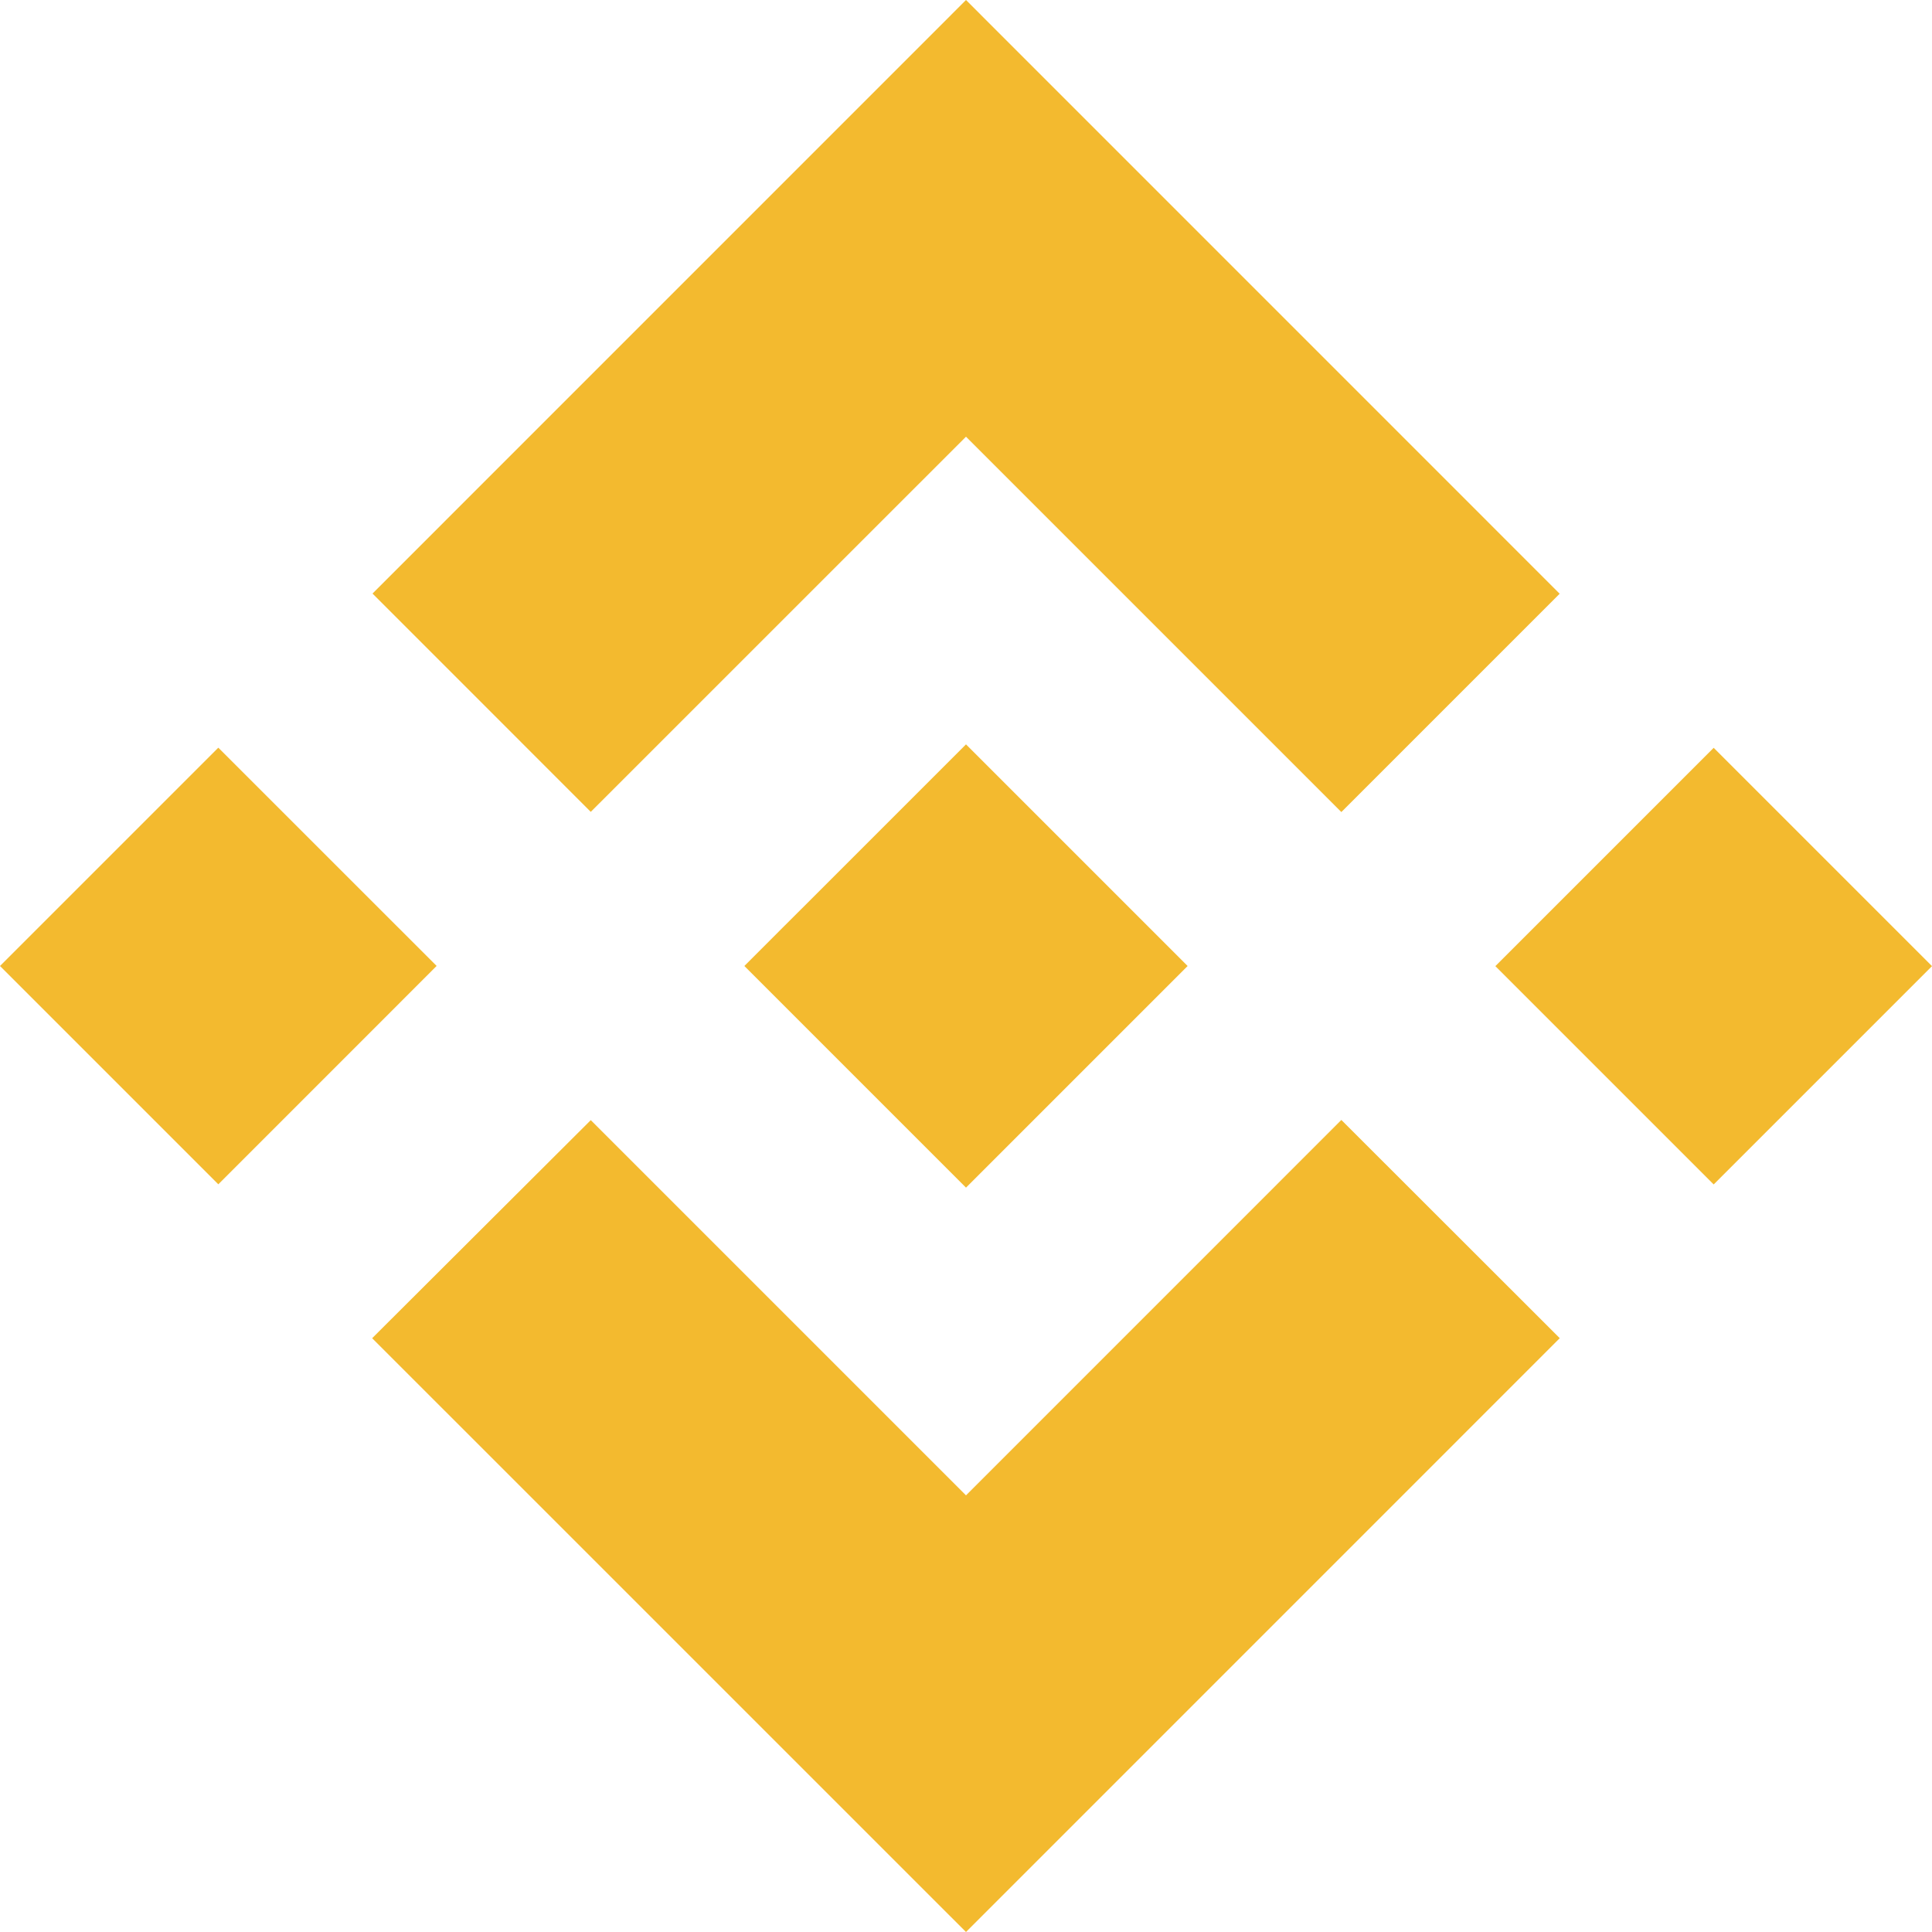
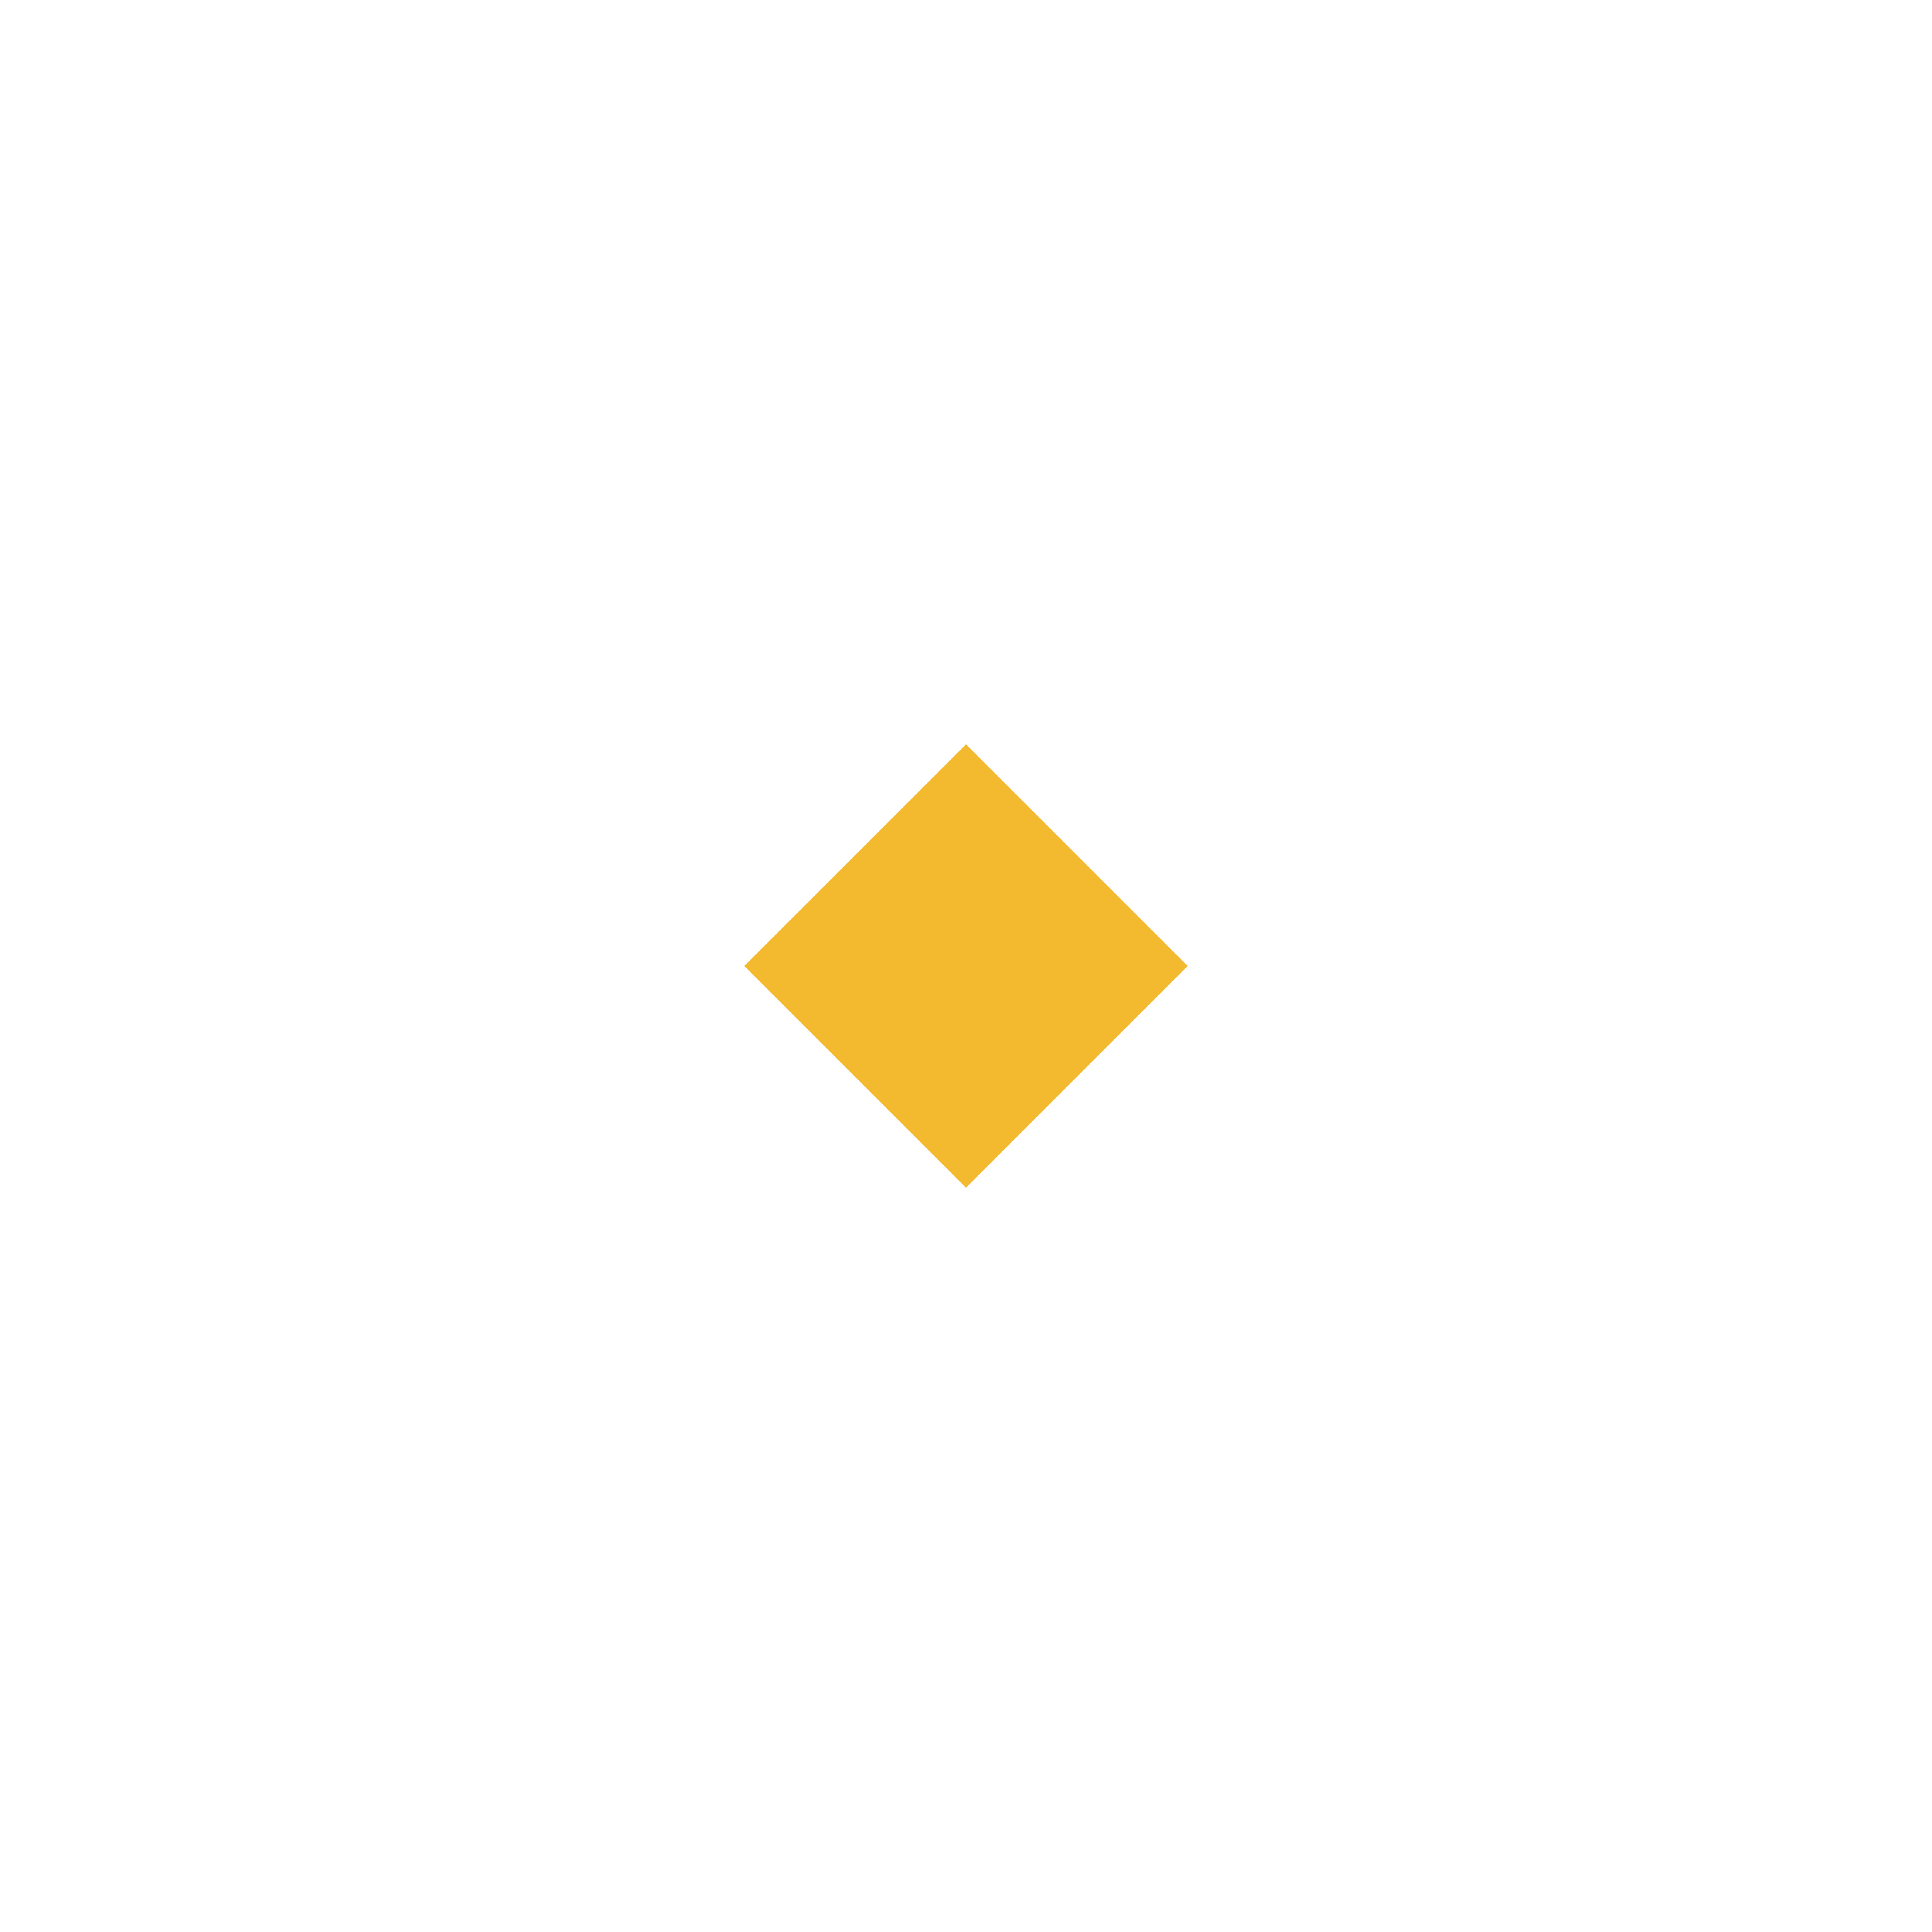
<svg xmlns="http://www.w3.org/2000/svg" width="32" height="32" viewBox="0 0 32 32" fill="none">
-   <path d="M9.785 13.447L16 7.233L22.217 13.45L25.833 9.834L16 0L6.17 9.831L9.785 13.447ZM0 16L3.616 12.384L7.232 15.999L3.616 19.616L0 16ZM9.785 18.553L16 24.768L22.217 18.55L25.835 22.165L25.833 22.166L16 32L6.169 22.17L6.164 22.165L9.785 18.553ZM24.768 16.002L28.384 12.386L32 16.002L28.384 19.618L24.768 16.002Z" fill="#F3BA2F" />
  <path d="M19.667 15.998H19.669L16 12.329L13.288 15.041H13.288L12.976 15.352L12.334 15.995L12.329 16L12.334 16.005L16 19.671L19.669 16.002L19.671 16L19.667 15.998Z" fill="#F3BA2F" />
</svg>